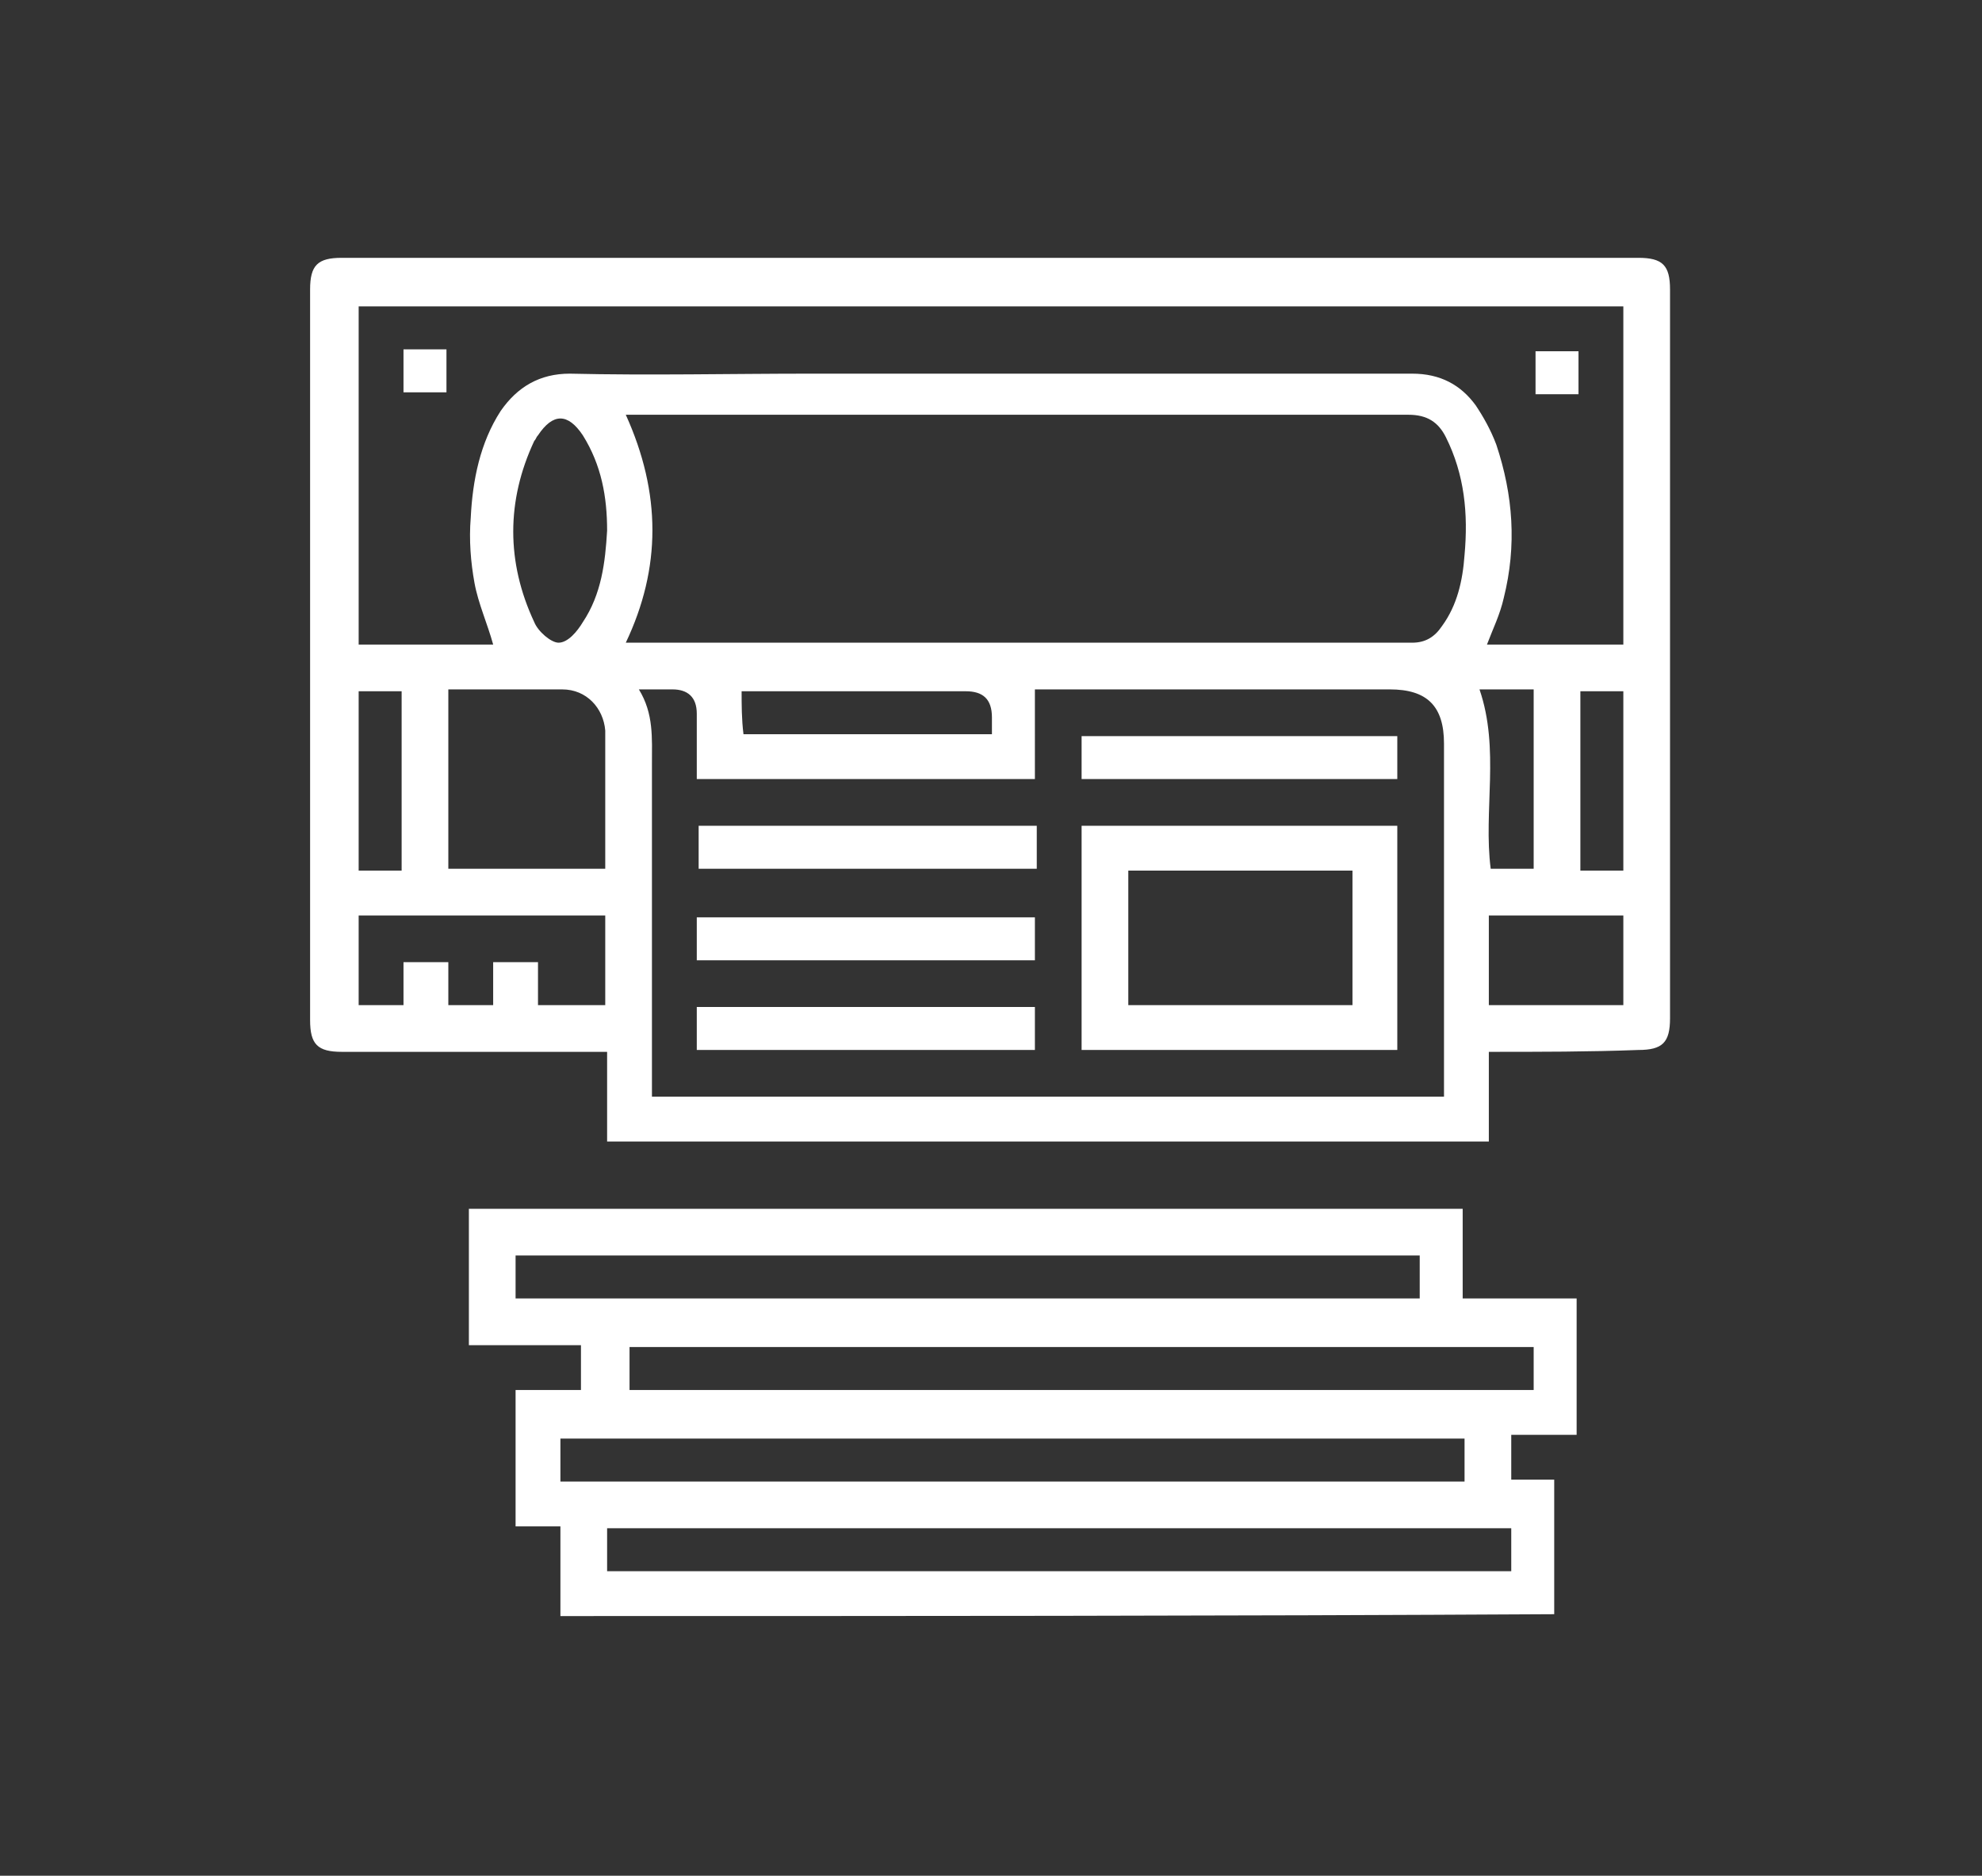
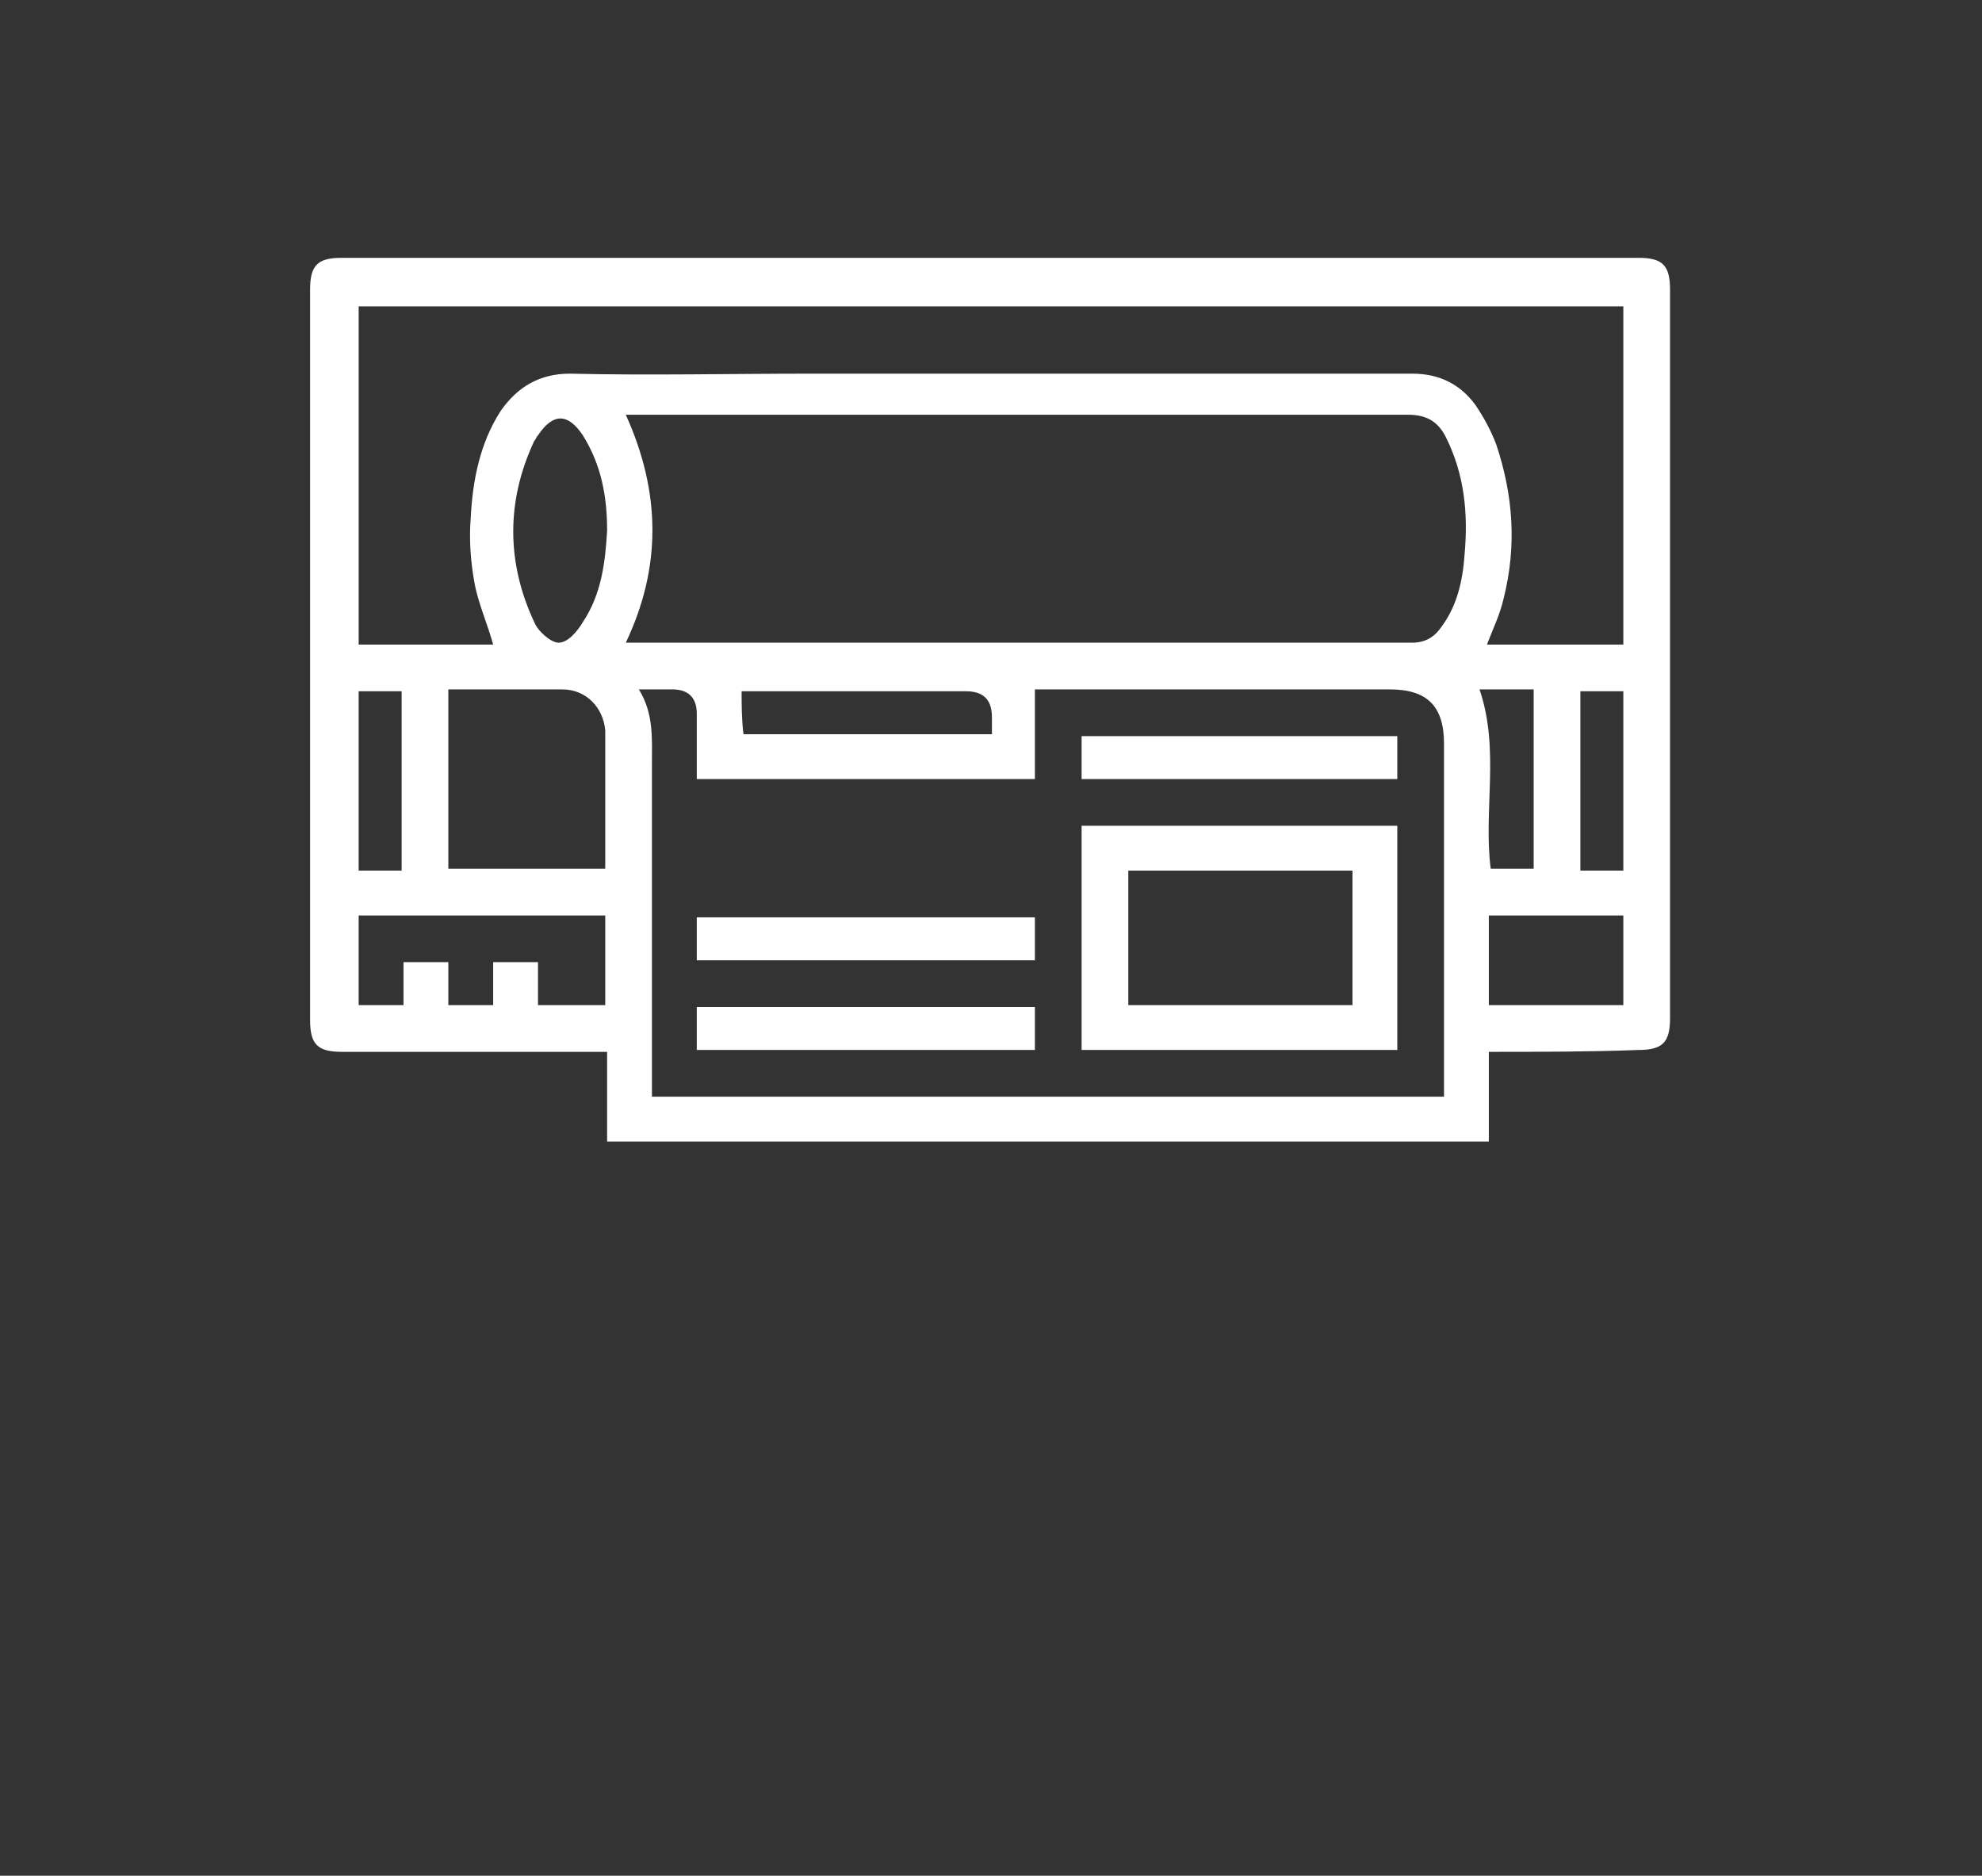
<svg xmlns="http://www.w3.org/2000/svg" version="1.1" id="Layer_1" x="0px" y="0px" viewBox="0 0 106.1 100.4" style="enable-background:new 0 0 106.1 100.4;" xml:space="preserve">
  <rect x="0" y="0" width="106.1" height="100.4" fill="#333333" stroke="none" />
  <style type="text/css">
	.st0{fill:#FFFFFF;}
</style>
  <g>
    <g>
      <path class="st0" d="M79.7,56.3c0,1.6,0,3.2,0,4.8c-15.8,0-31.5,0-47.2,0c0-1.6,0-3.1,0-4.8c-0.3,0-0.6,0-0.9,0    c-4.4,0-8.8,0-13.3,0c-1.3,0-1.7-0.4-1.7-1.7c0-13,0-26.1,0-39.1c0-1.3,0.4-1.7,1.7-1.7c23.1,0,46.2,0,69.4,0    c1.3,0,1.7,0.4,1.7,1.7c0,13,0,26,0,39c0,1.3-0.4,1.7-1.7,1.7C85.1,56.3,82.4,56.3,79.7,56.3z M33.5,34.4c0.3,0,0.4,0,0.6,0    c13.8,0,27.7,0,41.5,0c0.7,0,1.2-0.3,1.6-0.9c0.8-1.1,1.1-2.4,1.2-3.8c0.2-2.2,0-4.3-1-6.3c-0.4-0.8-1-1.2-2-1.2    c-13.7,0-27.3,0-41,0c-0.3,0-0.5,0-0.9,0C35.4,26.4,35.4,30.4,33.5,34.4z M55.4,41.7c-6,0-12.1,0-18.1,0c0-1.2,0-2.3,0-3.5    c0-0.9-0.5-1.3-1.3-1.3c-0.5,0-1.1,0-1.8,0c0.8,1.3,0.7,2.6,0.7,4c0,5.7,0,11.3,0,17c0,0.3,0,0.5,0,0.8c14.2,0,28.3,0,42.4,0    c0-0.3,0-0.5,0-0.8c0-6,0-12.1,0-18.1c0-2-0.9-2.9-2.9-2.9c-6.1,0-12.2,0-18.2,0c-0.3,0-0.5,0-0.8,0    C55.4,38.5,55.4,40.1,55.4,41.7z M26.4,34.5c-0.3-1.1-0.8-2.2-1-3.3c-0.2-1.1-0.3-2.3-0.2-3.5c0.1-2,0.5-4,1.6-5.7    c0.9-1.3,2.1-2,3.7-2c4.3,0.1,8.6,0,12.9,0c10.7,0,21.5,0,32.2,0c1.5,0,2.6,0.6,3.4,1.7c0.4,0.6,0.8,1.3,1.1,2.1    c0.9,2.7,1.1,5.4,0.4,8.2c-0.2,0.9-0.6,1.7-0.9,2.5c2.4,0,4.9,0,7.3,0c0-6.1,0-12.1,0-18.1c-22.6,0-45.2,0-67.7,0    c0,6.1,0,12.1,0,18.1C21.6,34.5,24,34.5,26.4,34.5z M24,36.9c0,3.3,0,6.5,0,9.6c2.8,0,5.6,0,8.4,0c0-2.3,0-4.5,0-6.7    c0-0.2,0-0.5,0-0.7c-0.1-1.2-1-2.2-2.3-2.2C28.2,36.9,26.1,36.9,24,36.9z M19.2,53.8c0.8,0,1.6,0,2.4,0c0-0.8,0-1.6,0-2.3    c0.8,0,1.6,0,2.4,0c0,0.8,0,1.6,0,2.3c0.8,0,1.6,0,2.4,0c0-0.8,0-1.6,0-2.3c0.8,0,1.6,0,2.4,0c0,0.8,0,1.6,0,2.3    c1.2,0,2.4,0,3.6,0c0-1.6,0-3.2,0-4.8c-4.4,0-8.8,0-13.2,0C19.2,50.7,19.2,52.2,19.2,53.8z M32.5,28.4c0-1.8-0.3-3.5-1.3-5.1    c-0.8-1.2-1.6-1.2-2.4,0c-0.1,0.1-0.1,0.2-0.2,0.3c-1.5,3.2-1.5,6.5,0,9.7c0.2,0.5,0.9,1.1,1.3,1.1c0.5,0,1-0.6,1.3-1.1    C32.2,31.8,32.4,30.1,32.5,28.4z M86.9,53.8c0-1.6,0-3.2,0-4.8c-2.4,0-4.8,0-7.2,0c0,1.6,0,3.2,0,4.8    C82.2,53.8,84.5,53.8,86.9,53.8z M39.8,39.3c4.4,0,8.8,0,13.3,0c0-0.3,0-0.6,0-0.9c0-1-0.5-1.4-1.4-1.4c-3.9,0-7.7,0-11.6,0    c-0.1,0-0.3,0-0.4,0C39.7,37.7,39.7,38.5,39.8,39.3z M79.2,36.9c1.1,3.2,0.2,6.5,0.6,9.6c0.8,0,1.5,0,2.3,0c0-3.2,0-6.4,0-9.6    C81.1,36.9,80.1,36.9,79.2,36.9z M21.5,46.6c0-3.2,0-6.4,0-9.6c-0.8,0-1.6,0-2.3,0c0,3.2,0,6.4,0,9.6    C19.9,46.6,20.7,46.6,21.5,46.6z M86.9,46.6c0-3.2,0-6.4,0-9.6c-0.8,0-1.6,0-2.3,0c0,3.2,0,6.4,0,9.6    C85.4,46.6,86.1,46.6,86.9,46.6z" />
-       <path class="st0" d="M30,86.5c0-1.6,0-3.2,0-4.8c-0.8,0-1.6,0-2.4,0c0-2.4,0-4.8,0-7.3c1.2,0,2.3,0,3.5,0c0-0.8,0-1.6,0-2.4    c-2,0-4,0-6,0c0-2.5,0-4.8,0-7.3c17.7,0,35.4,0,53.2,0c0,1.6,0,3.1,0,4.8c2.1,0,4,0,6.1,0c0,2.4,0,4.8,0,7.3c-1.2,0-2.3,0-3.5,0    c0,0.8,0,1.6,0,2.4c0.8,0,1.5,0,2.3,0c0,2.4,0,4.8,0,7.2C65.6,86.5,47.8,86.5,30,86.5z M80.9,81.8c-16.2,0-32.3,0-48.4,0    c0,0.8,0,1.6,0,2.3c16.2,0,32.2,0,48.4,0C80.9,83.3,80.9,82.6,80.9,81.8z M76,67.2c-16.2,0-32.3,0-48.4,0c0,0.8,0,1.5,0,2.3    c16.1,0,32.3,0,48.4,0C76,68.8,76,68,76,67.2z M82.1,72.1c-16.2,0-32.3,0-48.4,0c0,0.8,0,1.6,0,2.3c16.2,0,32.2,0,48.4,0    C82.1,73.6,82.1,72.9,82.1,72.1z M78.4,79.3c0-0.8,0-1.6,0-2.3c-16.2,0-32.3,0-48.4,0c0,0.8,0,1.5,0,2.3    C46.2,79.3,62.3,79.3,78.4,79.3z" />
      <path class="st0" d="M74.8,44.2c0,4,0,8,0,12c-5.6,0-11.2,0-16.9,0c0-4,0-8,0-12C63.5,44.2,69.2,44.2,74.8,44.2z M60.4,46.6    c0,2.4,0,4.8,0,7.2c4,0,8,0,12,0c0-2.4,0-4.8,0-7.2C68.3,46.6,64.4,46.6,60.4,46.6z" />
-       <path class="st0" d="M55.5,44.2c0,0.8,0,1.5,0,2.3c-6,0-12,0-18.1,0c0-0.8,0-1.5,0-2.3C43.4,44.2,49.4,44.2,55.5,44.2z" />
+       <path class="st0" d="M55.5,44.2c0,0.8,0,1.5,0,2.3c0-0.8,0-1.5,0-2.3C43.4,44.2,49.4,44.2,55.5,44.2z" />
      <path class="st0" d="M55.4,49.1c0,0.8,0,1.5,0,2.3c-6,0-12,0-18.1,0c0-0.8,0-1.5,0-2.3C43.4,49.1,49.4,49.1,55.4,49.1z" />
      <path class="st0" d="M55.4,53.9c0,0.8,0,1.5,0,2.3c-6,0-12,0-18.1,0c0-0.7,0-1.5,0-2.3C43.4,53.9,49.4,53.9,55.4,53.9z" />
      <path class="st0" d="M57.9,41.7c0-0.8,0-1.6,0-2.3c5.6,0,11.2,0,16.9,0c0,0.8,0,1.5,0,2.3C69.2,41.7,63.6,41.7,57.9,41.7z" />
-       <path class="st0" d="M84.5,21.1c-0.8,0-1.6,0-2.3,0c0-0.8,0-1.5,0-2.3c0.8,0,1.5,0,2.3,0C84.5,19.5,84.5,20.3,84.5,21.1z" />
-       <path class="st0" d="M21.6,18.7c0.8,0,1.5,0,2.3,0c0,0.8,0,1.5,0,2.3c-0.8,0-1.5,0-2.3,0C21.6,20.3,21.6,19.6,21.6,18.7z" />
    </g>
  </g>
</svg>